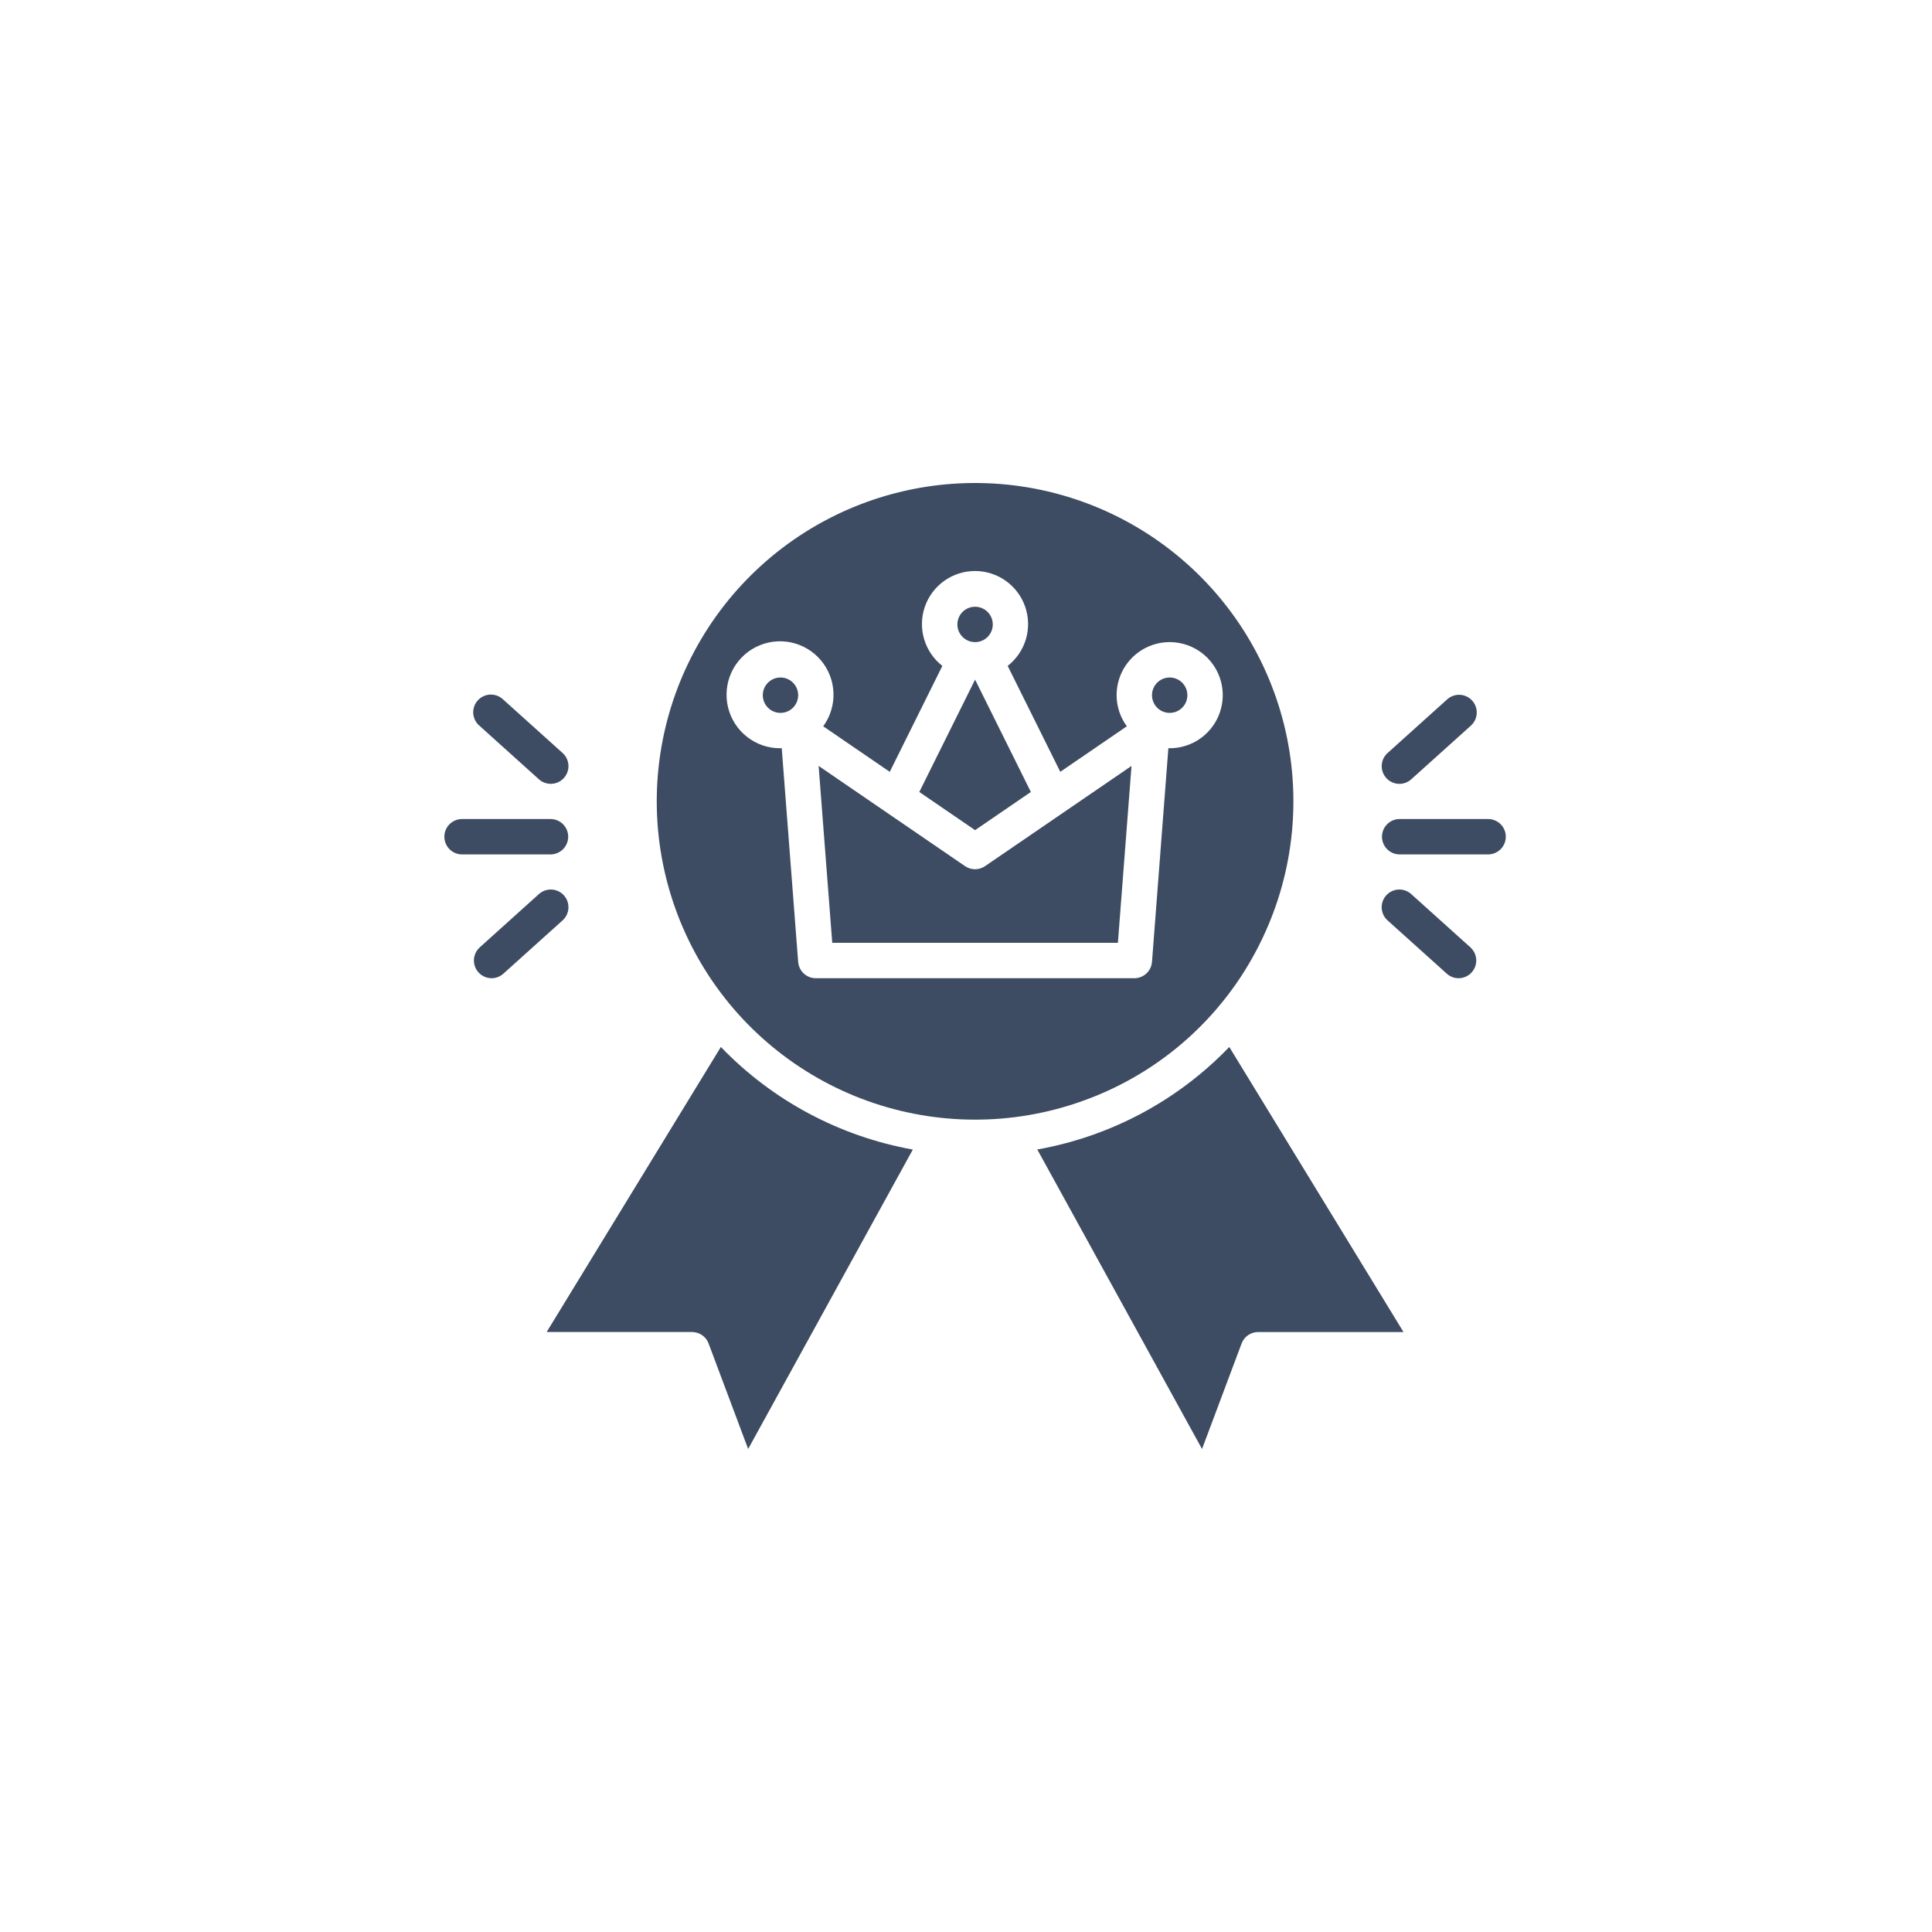
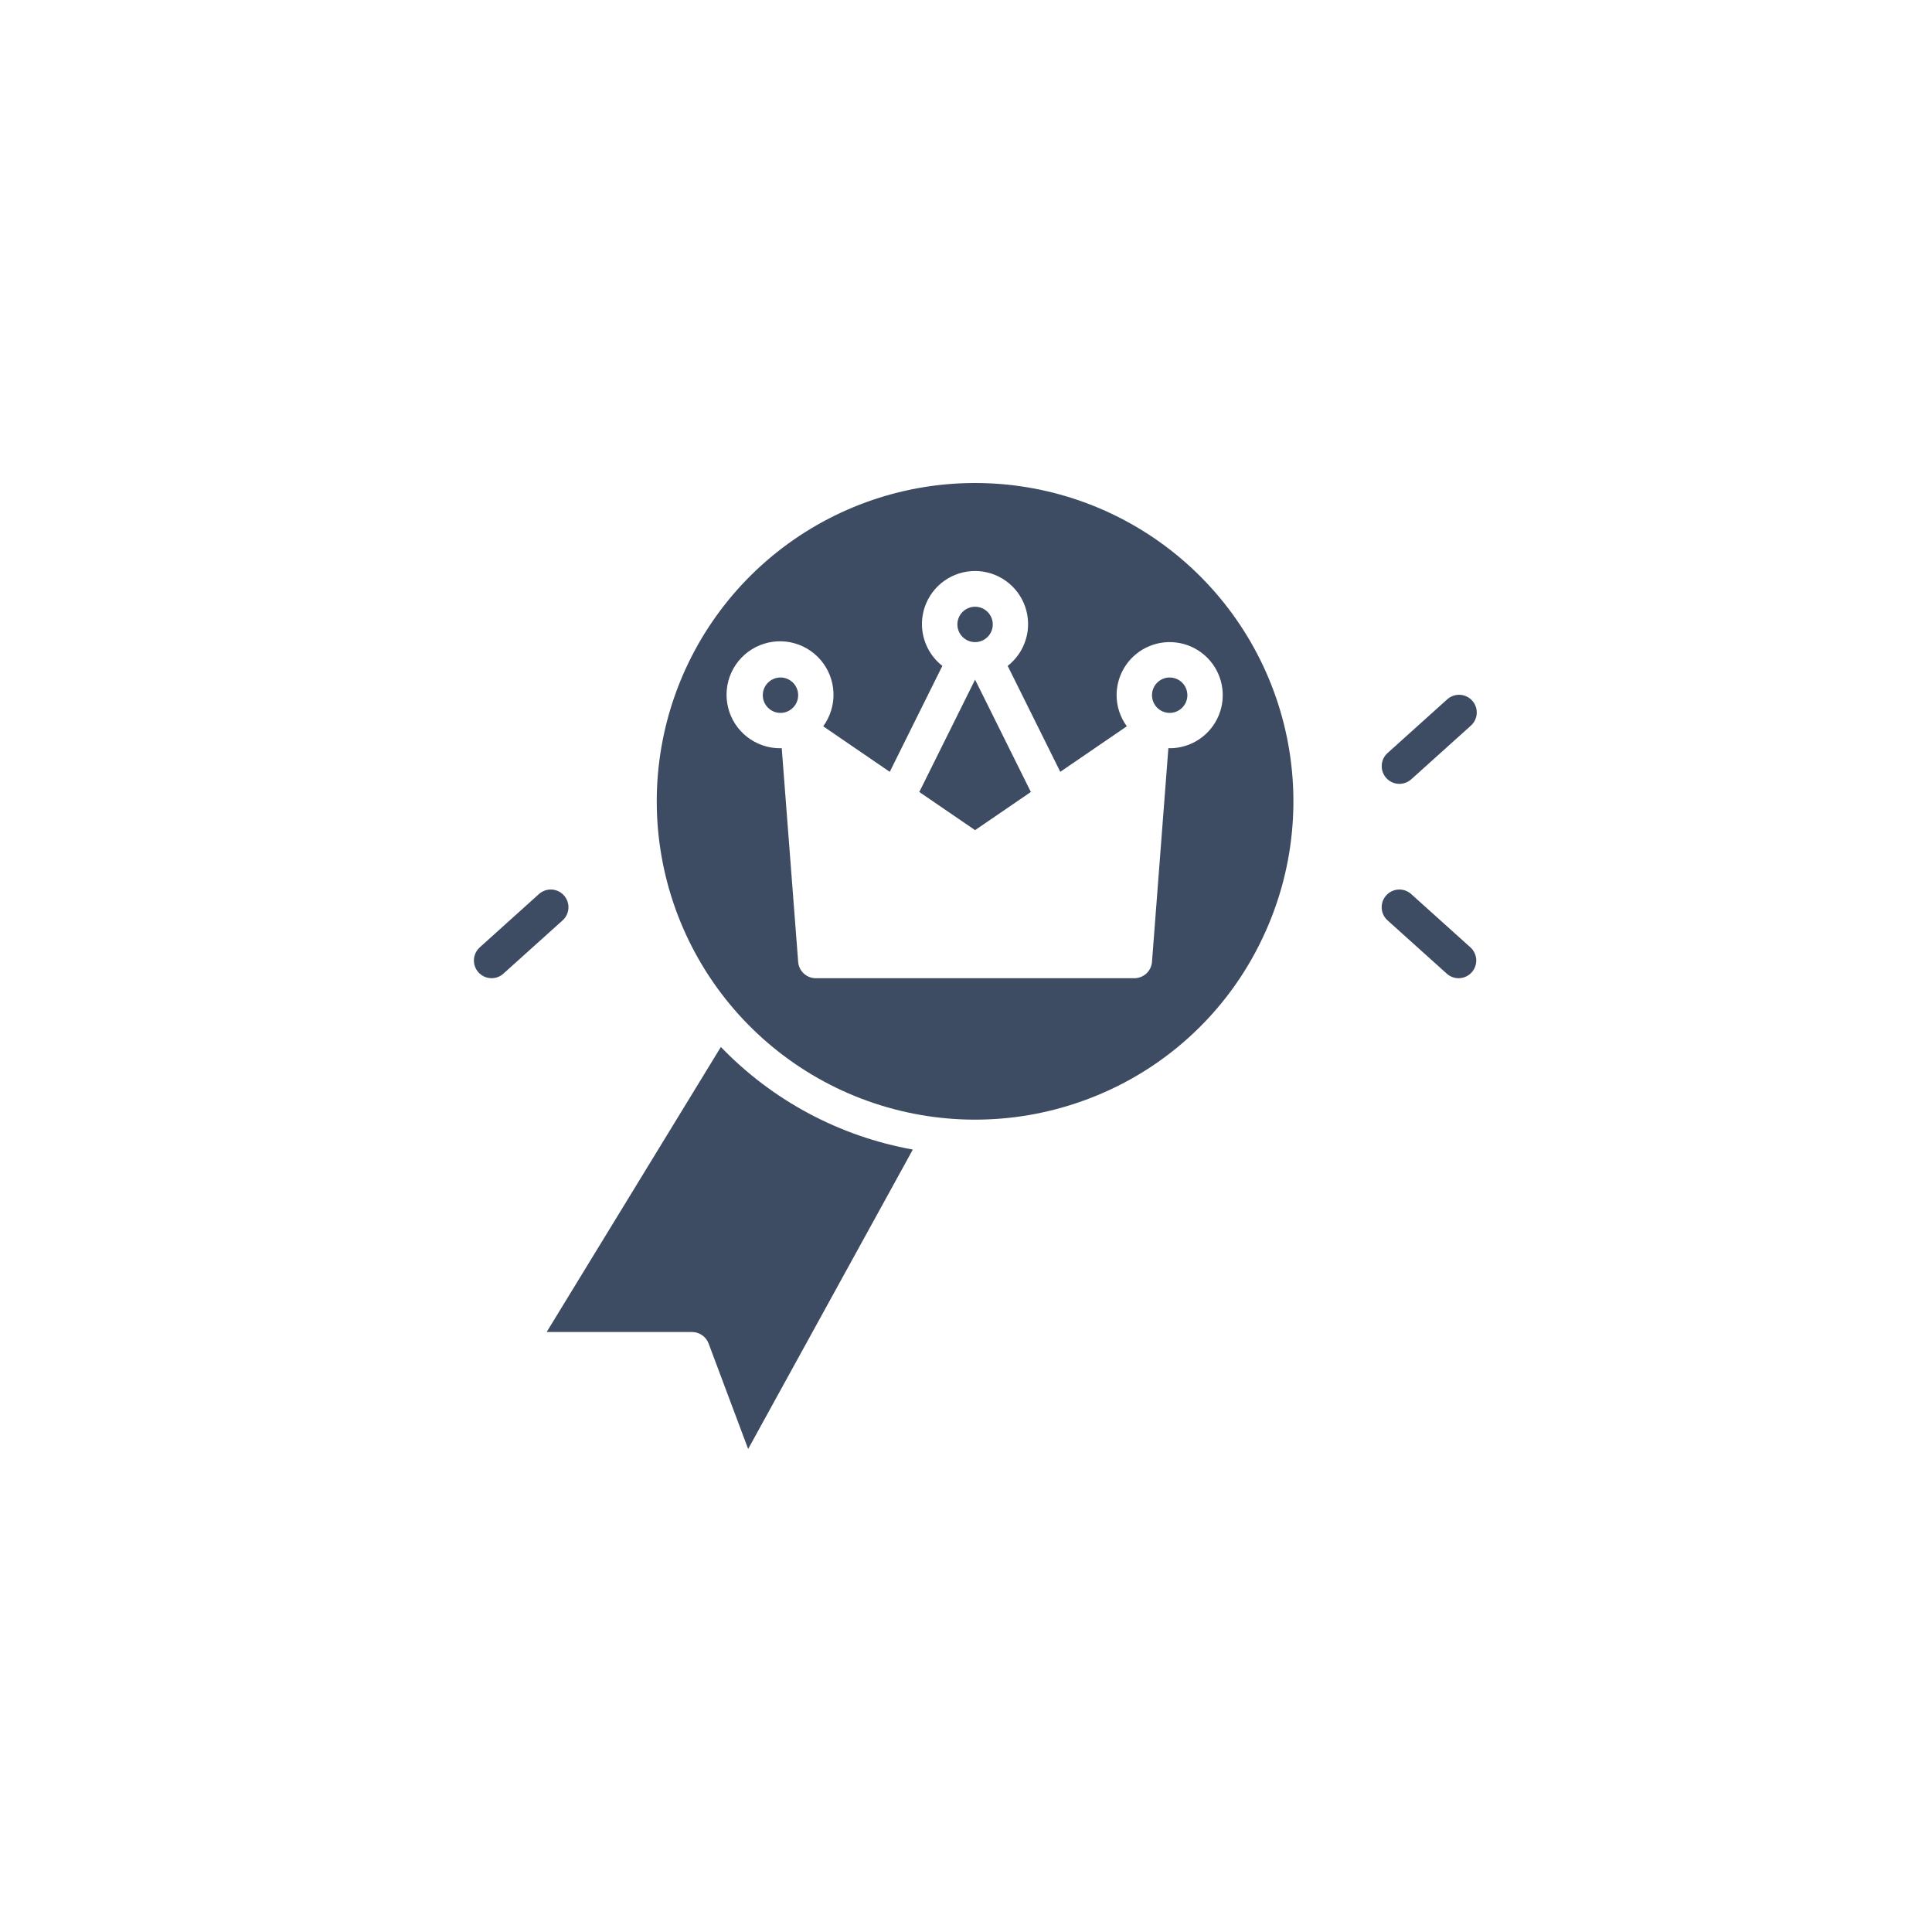
<svg xmlns="http://www.w3.org/2000/svg" width="100" height="100" viewBox="0 0 100 100" fill="none">
-   <path d="M77.025 42.393H72.446C72.203 42.393 71.97 42.489 71.799 42.661C71.627 42.833 71.531 43.065 71.531 43.308C71.531 43.551 71.627 43.784 71.799 43.956C71.97 44.127 72.203 44.224 72.446 44.224H77.025C77.267 44.224 77.5 44.127 77.672 43.956C77.844 43.784 77.94 43.551 77.94 43.308C77.94 43.065 77.844 42.833 77.672 42.661C77.5 42.489 77.267 42.393 77.025 42.393Z" fill="#3D4C62" />
  <path d="M71.834 38.964C71.741 39.044 71.666 39.141 71.612 39.25C71.558 39.359 71.526 39.478 71.519 39.6C71.511 39.721 71.528 39.843 71.568 39.958C71.608 40.073 71.671 40.179 71.752 40.269C71.834 40.36 71.932 40.433 72.043 40.485C72.153 40.537 72.272 40.566 72.394 40.572C72.515 40.577 72.637 40.557 72.751 40.515C72.865 40.473 72.97 40.408 73.059 40.325L76.111 37.578C76.204 37.499 76.281 37.402 76.337 37.292C76.393 37.183 76.426 37.063 76.434 36.941C76.443 36.818 76.426 36.695 76.386 36.579C76.346 36.463 76.283 36.356 76.201 36.265C76.119 36.174 76.02 36.1 75.908 36.048C75.797 35.996 75.677 35.967 75.554 35.962C75.431 35.958 75.309 35.978 75.194 36.022C75.08 36.066 74.975 36.132 74.886 36.217L71.834 38.964Z" fill="#3D4C62" />
  <path d="M75.498 50.632C75.683 50.632 75.864 50.575 76.016 50.47C76.168 50.365 76.285 50.216 76.351 50.044C76.417 49.871 76.43 49.682 76.386 49.502C76.343 49.322 76.246 49.16 76.109 49.036L73.057 46.289C72.968 46.206 72.864 46.141 72.749 46.099C72.635 46.056 72.514 46.037 72.392 46.042C72.27 46.047 72.151 46.077 72.041 46.129C71.931 46.181 71.832 46.254 71.751 46.344C71.669 46.435 71.606 46.541 71.566 46.656C71.526 46.771 71.51 46.893 71.517 47.014C71.525 47.136 71.556 47.255 71.61 47.364C71.664 47.473 71.74 47.57 71.832 47.65L74.885 50.397C75.052 50.549 75.271 50.633 75.498 50.632Z" fill="#3D4C62" />
-   <path d="M23.916 44.224H28.494C28.737 44.224 28.97 44.127 29.142 43.956C29.313 43.784 29.41 43.551 29.41 43.308C29.41 43.065 29.313 42.833 29.142 42.661C28.97 42.489 28.737 42.393 28.494 42.393H23.916C23.673 42.393 23.44 42.489 23.268 42.661C23.096 42.833 23 43.065 23 43.308C23 43.551 23.096 43.784 23.268 43.956C23.44 44.127 23.673 44.224 23.916 44.224Z" fill="#3D4C62" />
-   <path d="M27.881 40.324C27.97 40.407 28.075 40.472 28.189 40.514C28.303 40.556 28.425 40.575 28.546 40.57C28.668 40.565 28.787 40.536 28.898 40.484C29.008 40.432 29.106 40.359 29.188 40.268C29.269 40.178 29.332 40.072 29.372 39.957C29.412 39.842 29.429 39.72 29.421 39.599C29.414 39.477 29.382 39.358 29.328 39.249C29.274 39.14 29.199 39.043 29.107 38.963L26.054 36.216C25.966 36.129 25.861 36.06 25.745 36.015C25.63 35.969 25.507 35.947 25.383 35.951C25.259 35.955 25.137 35.983 25.024 36.036C24.912 36.088 24.811 36.162 24.728 36.254C24.645 36.347 24.582 36.455 24.542 36.572C24.502 36.69 24.487 36.814 24.496 36.938C24.506 37.061 24.541 37.182 24.598 37.291C24.656 37.401 24.735 37.498 24.831 37.577L27.881 40.324Z" fill="#3D4C62" />
  <path d="M29.107 47.65C29.199 47.57 29.274 47.473 29.328 47.364C29.382 47.255 29.414 47.136 29.421 47.014C29.429 46.893 29.412 46.771 29.372 46.656C29.332 46.541 29.269 46.435 29.188 46.344C29.106 46.254 29.008 46.181 28.898 46.129C28.787 46.077 28.668 46.047 28.546 46.042C28.425 46.037 28.303 46.056 28.189 46.099C28.075 46.141 27.97 46.206 27.881 46.289L24.831 49.036C24.694 49.16 24.597 49.322 24.554 49.502C24.511 49.682 24.523 49.871 24.589 50.044C24.655 50.216 24.772 50.365 24.924 50.47C25.077 50.575 25.257 50.632 25.442 50.632C25.668 50.633 25.886 50.549 26.054 50.397L29.107 47.65Z" fill="#3D4C62" />
  <path d="M50.47 33.236C50.976 33.236 51.386 32.826 51.386 32.321C51.386 31.815 50.976 31.405 50.47 31.405C49.964 31.405 49.554 31.815 49.554 32.321C49.554 32.826 49.964 33.236 50.47 33.236Z" fill="#3D4C62" />
  <path d="M40.398 36.899C40.903 36.899 41.313 36.489 41.313 35.983C41.313 35.477 40.903 35.067 40.398 35.067C39.892 35.067 39.482 35.477 39.482 35.983C39.482 36.489 39.892 36.899 40.398 36.899Z" fill="#3D4C62" />
  <path d="M53.36 40.99C53.36 40.982 53.348 40.975 53.344 40.967L50.47 35.178L47.596 40.967C47.596 40.975 47.584 40.982 47.579 40.99L50.47 42.968L53.36 40.99Z" fill="#3D4C62" />
  <path d="M60.542 36.899C61.048 36.899 61.458 36.489 61.458 35.983C61.458 35.477 61.048 35.067 60.542 35.067C60.037 35.067 59.627 35.477 59.627 35.983C59.627 36.489 60.037 36.899 60.542 36.899Z" fill="#3D4C62" />
  <path d="M37.312 54.191L28.295 68.945H35.819C36.006 68.945 36.188 69.002 36.341 69.108C36.495 69.214 36.612 69.365 36.677 69.539L38.724 74.999L47.248 59.501C43.459 58.822 39.981 56.964 37.312 54.191Z" fill="#3D4C62" />
-   <path d="M63.628 54.192C61.674 56.224 59.276 57.774 56.621 58.72C55.667 59.059 54.687 59.319 53.691 59.498L62.217 75L64.264 69.54C64.329 69.365 64.446 69.215 64.599 69.109C64.753 69.003 64.934 68.946 65.121 68.946H72.645L63.628 54.192Z" fill="#3D4C62" />
-   <path d="M49.953 44.833L42.372 39.644L43.077 48.8H57.862L58.567 39.644L50.987 44.831C50.834 44.935 50.654 44.991 50.47 44.992C50.285 44.992 50.105 44.937 49.953 44.833Z" fill="#3D4C62" />
  <path d="M65.358 48.536C66.991 45.091 67.379 41.187 66.457 37.489C65.534 33.79 63.358 30.526 60.298 28.252C57.239 25.978 53.485 24.836 49.678 25.019C45.87 25.202 42.244 26.7 39.417 29.257C36.59 31.814 34.737 35.273 34.174 39.043C33.611 42.813 34.373 46.661 36.329 49.933C38.286 53.205 41.316 55.697 44.904 56.984C48.492 58.272 52.415 58.276 56.005 56.996C58.046 56.274 59.924 55.155 61.529 53.703C63.135 52.251 64.436 50.494 65.358 48.536ZM42.229 50.633C41.998 50.633 41.775 50.547 41.605 50.39C41.435 50.233 41.331 50.018 41.313 49.787L40.462 38.722C40.439 38.722 40.418 38.729 40.395 38.729C39.772 38.734 39.166 38.528 38.674 38.146C38.182 37.763 37.834 37.226 37.686 36.621C37.537 36.016 37.597 35.379 37.855 34.812C38.114 34.245 38.556 33.782 39.11 33.498C39.665 33.214 40.298 33.125 40.91 33.245C41.521 33.366 42.073 33.689 42.478 34.162C42.883 34.636 43.116 35.232 43.14 35.855C43.164 36.477 42.977 37.089 42.61 37.593L46.054 39.95L48.776 34.467C48.325 34.115 47.996 33.631 47.833 33.083C47.67 32.535 47.683 31.949 47.869 31.408C48.056 30.867 48.406 30.398 48.871 30.066C49.337 29.734 49.895 29.555 50.467 29.555C51.039 29.555 51.596 29.734 52.062 30.066C52.528 30.398 52.878 30.867 53.064 31.408C53.25 31.949 53.263 32.535 53.101 33.083C52.938 33.631 52.608 34.115 52.158 34.467L54.88 39.949L58.325 37.592C57.981 37.125 57.796 36.561 57.795 35.982C57.795 35.439 57.956 34.907 58.258 34.456C58.56 34.004 58.989 33.652 59.491 33.444C59.993 33.236 60.545 33.182 61.078 33.288C61.611 33.394 62.101 33.655 62.485 34.039C62.869 34.424 63.131 34.913 63.237 35.446C63.343 35.979 63.288 36.531 63.08 37.033C62.872 37.535 62.52 37.964 62.069 38.266C61.617 38.568 61.086 38.729 60.542 38.729C60.52 38.729 60.498 38.722 60.475 38.722L59.627 49.786C59.609 50.017 59.505 50.233 59.335 50.389C59.165 50.546 58.942 50.633 58.711 50.633H42.229Z" fill="#3D4C62" />
</svg>